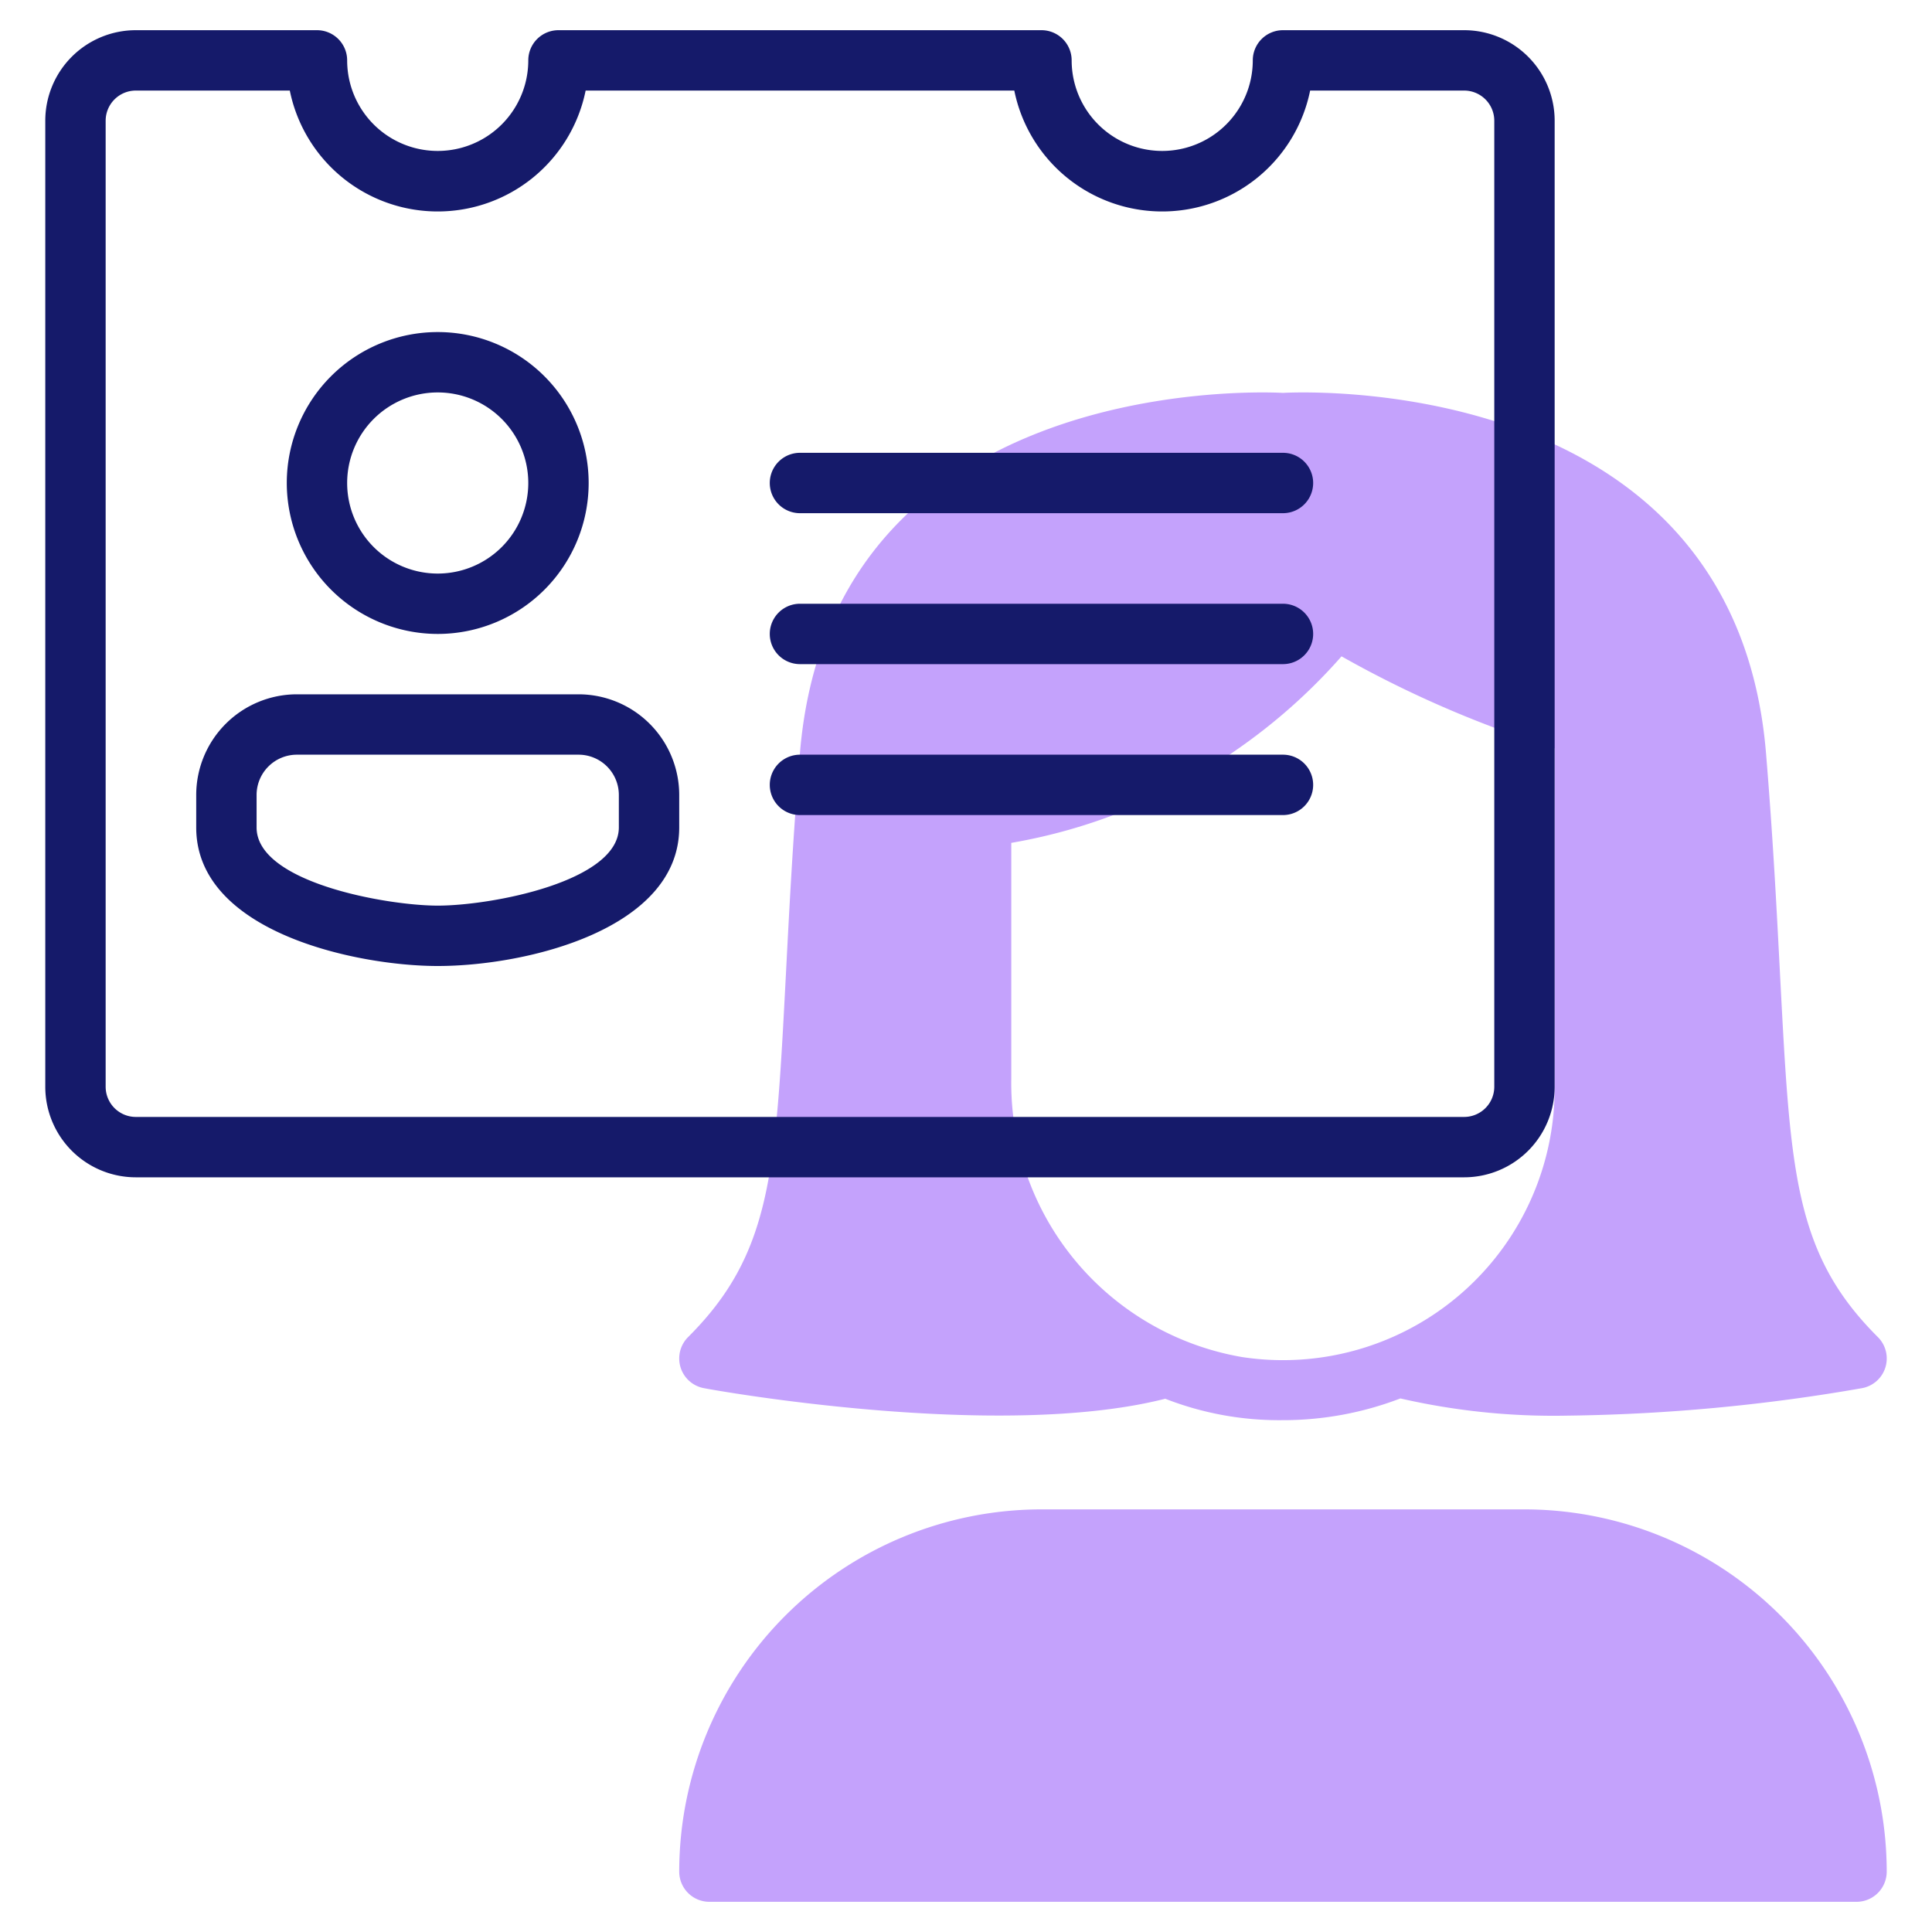
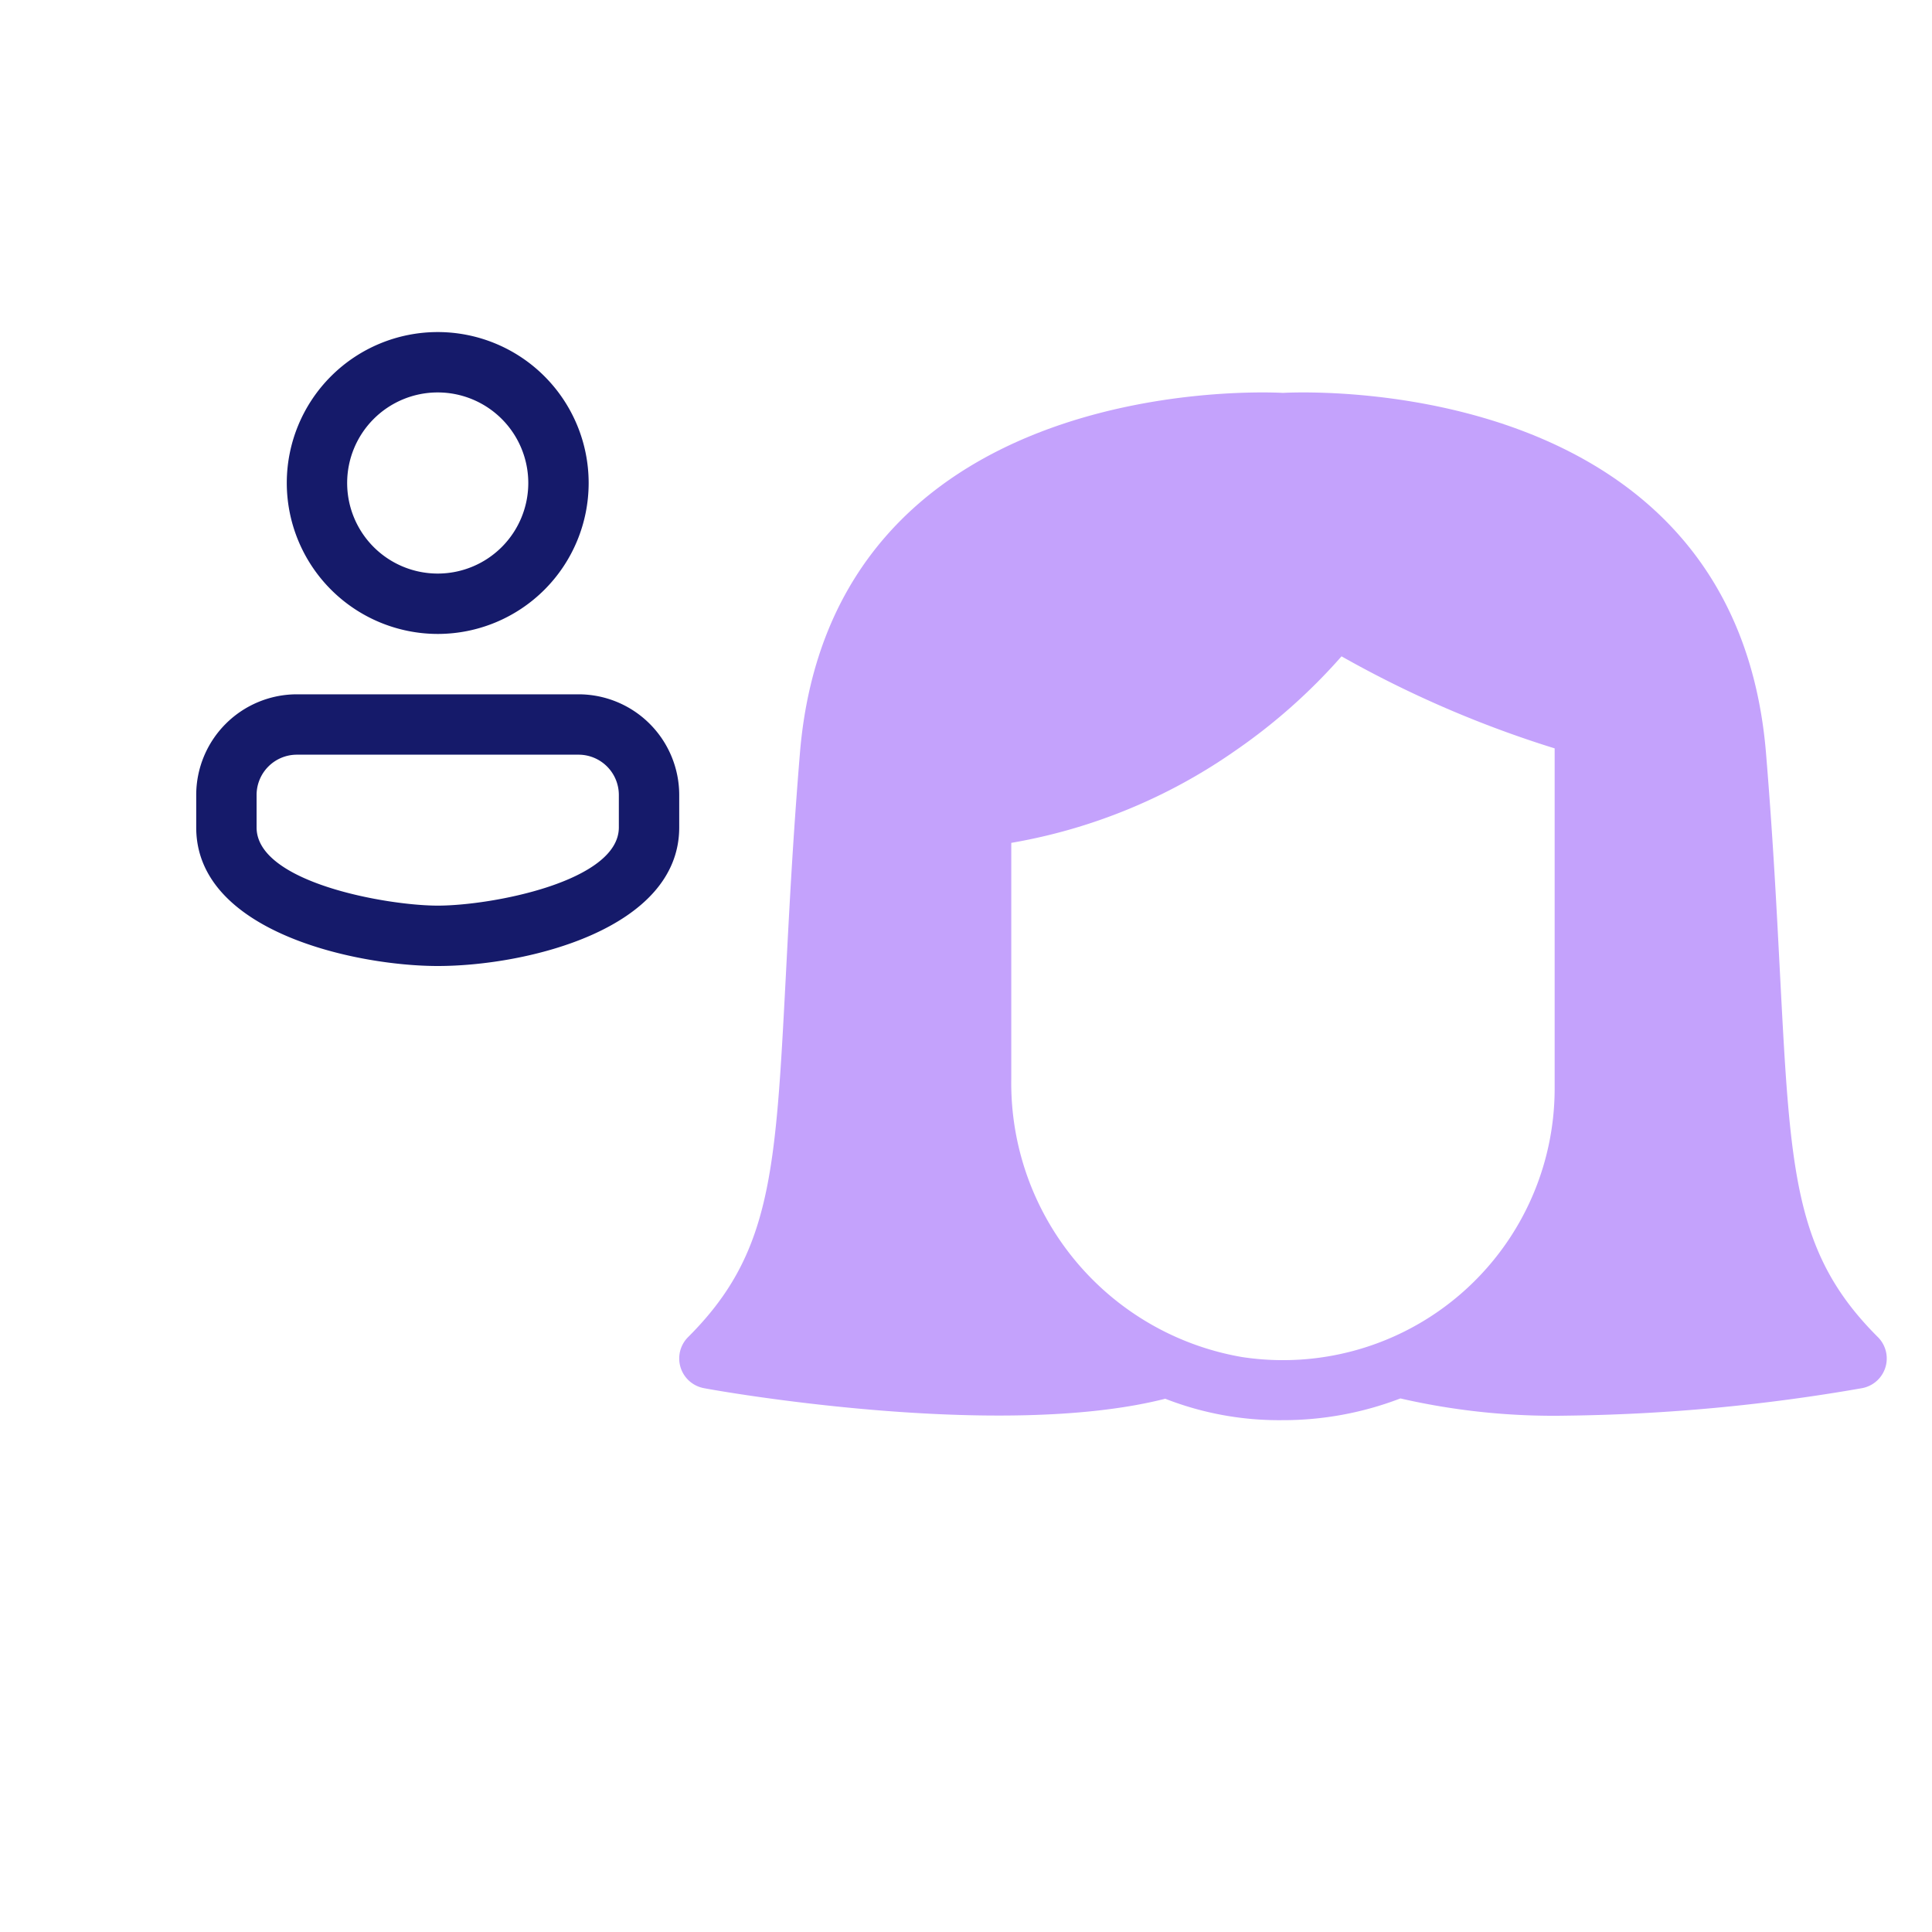
<svg xmlns="http://www.w3.org/2000/svg" id="Line" height="512" viewBox="0 0 64 64" width="512">
-   <path d="m50.5 50h-16a12.01 12.01 0 0 0 -12 12 1 1 0 0 0 1 1h38a1 1 0 0 0 1-1 12.011 12.011 0 0 0 -12-12z" fill="#c4a2fc" />
  <path d="m23.321 45.985c.4.08 9.779 1.75 15.279.35a10.352 10.352 0 0 0 3.87.71 10.855 10.855 0 0 0 3.92-.72 22.671 22.671 0 0 0 5.52.57 60.732 60.732 0 0 0 9.77-.91 1 1 0 0 0 .53-1.689c-2.77-2.76-2.9-5.449-3.24-11.937-.11-2.119-.23-4.518-.47-7.428-1.04-12.376-14.88-11.976-16-11.916-1.13-.06-14.96-.46-16 11.916-.24 2.91-.36 5.309-.47 7.428-.34 6.488-.47 9.177-3.239 11.937a1 1 0 0 0 .53 1.689zm10.179-18.064a18.345 18.345 0 0 0 7.4-3.04 19.079 19.079 0 0 0 3.54-3.139 36.123 36.123 0 0 0 7.06 3.049v11.257a9 9 0 0 1 -10.35 8.907 9.206 9.206 0 0 1 -7.65-9.217z" fill="#c4a2fc" />
  <g fill="#151a6a">
-     <path d="m48.5 1h-6a1 1 0 0 0 -1 1 3 3 0 0 1 -6 0 1 1 0 0 0 -1-1h-16a1 1 0 0 0 -1 1 3 3 0 0 1 -6 0 1 1 0 0 0 -1-1h-6a3 3 0 0 0 -3 3v32a3 3 0 0 0 3 3h44a3 3 0 0 0 3-3v-32a3 3 0 0 0 -3-3zm1 35a1 1 0 0 1 -1 1h-44a1 1 0 0 1 -1-1v-32a1 1 0 0 1 1-1h5.1a5 5 0 0 0 9.8 0h14.2a5 5 0 0 0 9.8 0h5.1a1 1 0 0 1 1 1z" />
    <path d="m14.5 21a5 5 0 1 0 -5-5 5.006 5.006 0 0 0 5 5zm0-8a3 3 0 1 1 -3 3 3 3 0 0 1 3-3z" />
    <path d="m19.167 23h-9.334a3.337 3.337 0 0 0 -3.333 3.333v1.079c0 3.471 5.324 4.588 8 4.588 2.957 0 8-1.221 8-4.591v-1.076a3.337 3.337 0 0 0 -3.333-3.333zm1.333 4.409c0 1.791-4.217 2.591-6 2.591-1.67 0-6-.761-6-2.588v-1.079a1.335 1.335 0 0 1 1.333-1.333h9.334a1.335 1.335 0 0 1 1.333 1.333z" />
-     <path d="m42.5 15h-16a1 1 0 0 0 0 2h16a1 1 0 0 0 0-2z" />
-     <path d="m42.5 20h-16a1 1 0 0 0 0 2h16a1 1 0 0 0 0-2z" />
-     <path d="m42.5 25h-16a1 1 0 0 0 0 2h16a1 1 0 0 0 0-2z" />
  </g>
</svg>